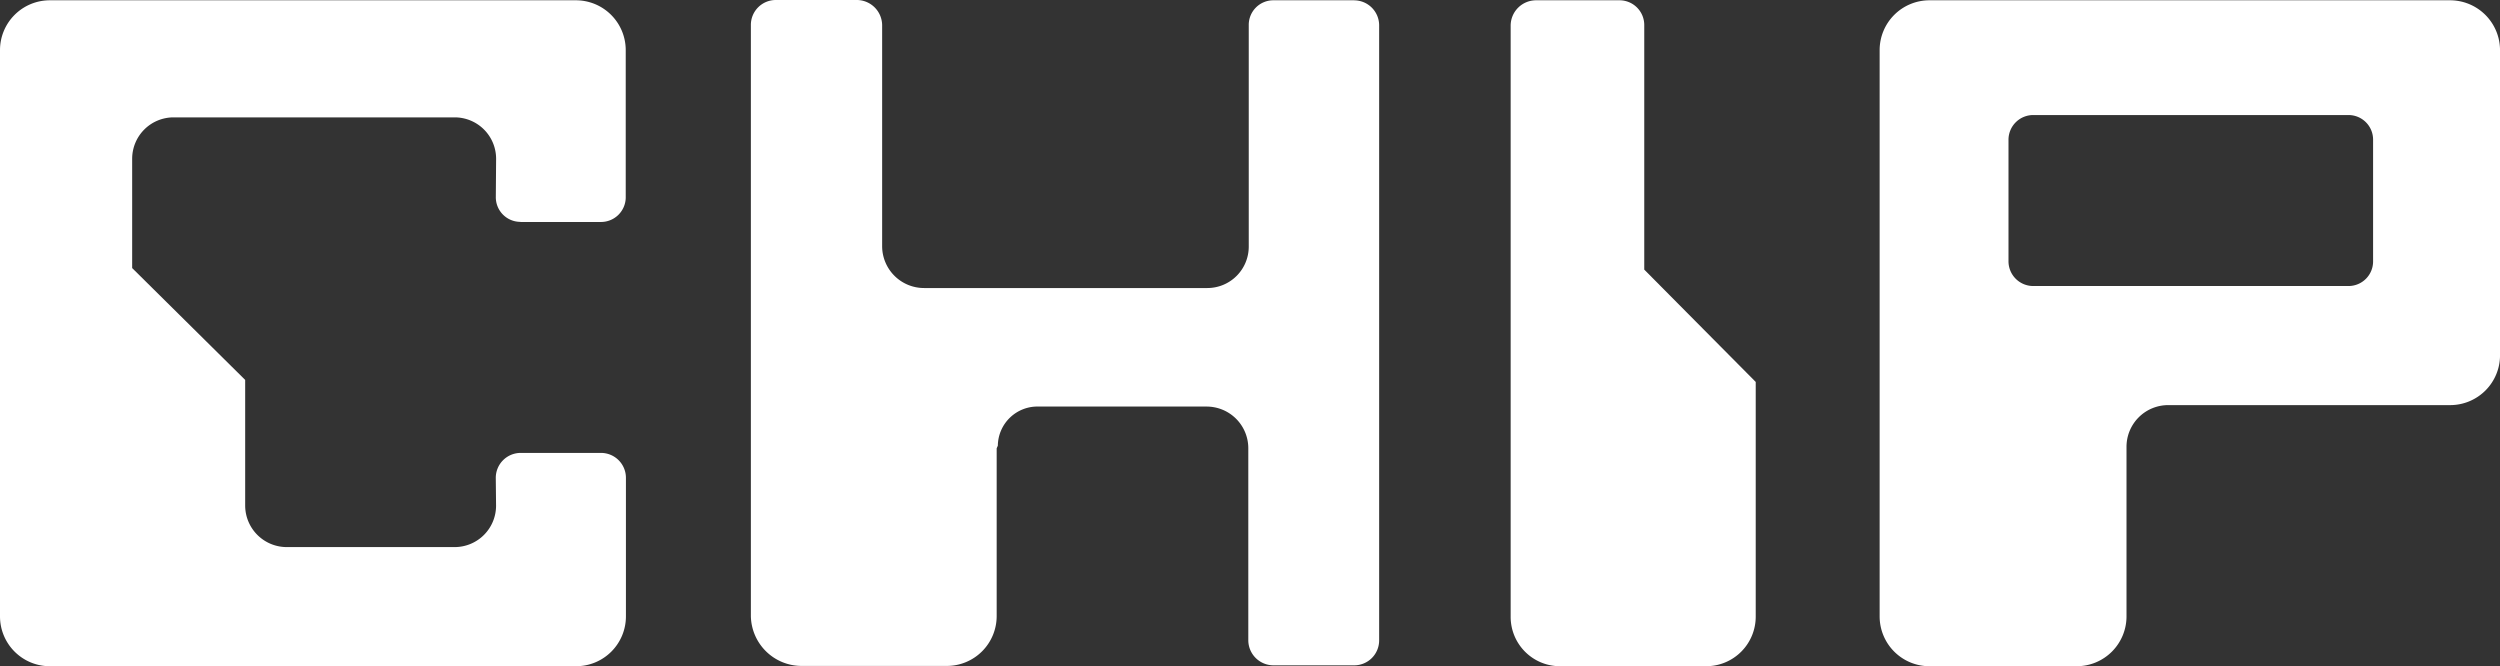
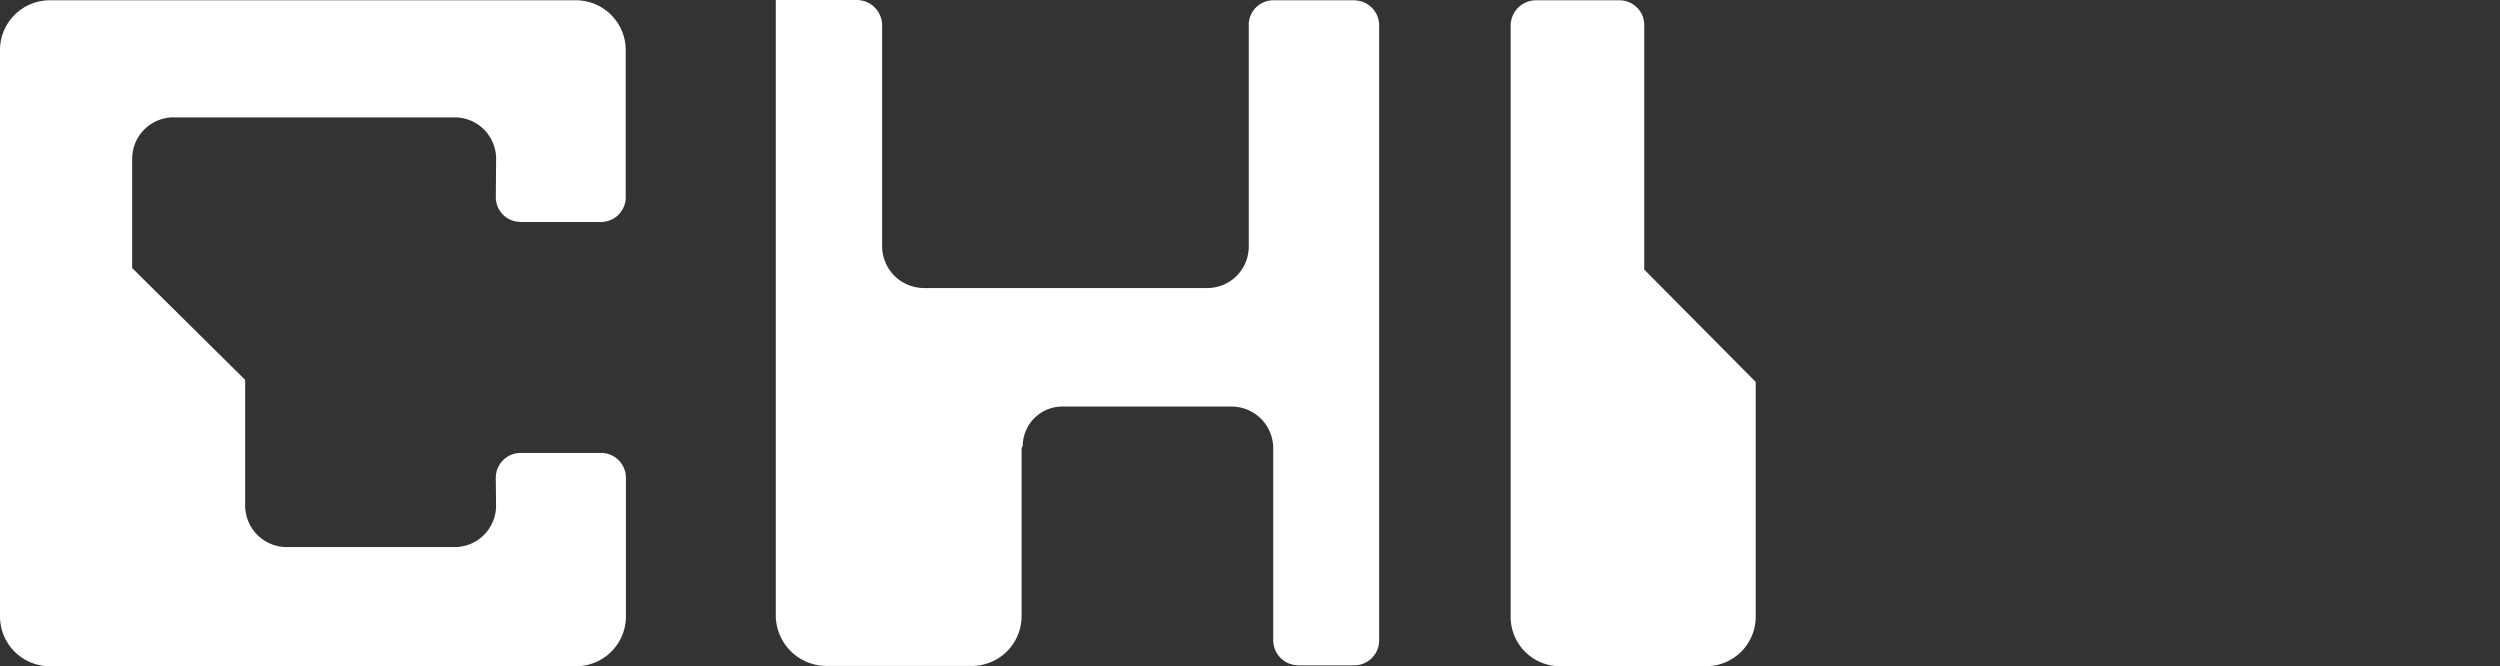
<svg xmlns="http://www.w3.org/2000/svg" viewBox="0 0 111.87 29.812">
  <rect x="0" y="0" width="111.87" height="29.812" fill="#333333" stroke="none" />
  <g transform="translate(-248.7 -341.9)">
    <path d="M62.99,47.92h3.592A1.107,1.107,0,0,0,67.7,46.844V40.23A2.23,2.23,0,0,0,65.466,38H41.93a2.23,2.23,0,0,0-2.23,2.23V65.569a2.23,2.23,0,0,0,2.23,2.23H65.479a2.23,2.23,0,0,0,2.23-2.23v-6.2a1.115,1.115,0,0,0-1.115-1.115H63a1.115,1.115,0,0,0-1.115,1.115l.013,1.245a1.854,1.854,0,0,1-1.854,1.854H52.525a1.862,1.862,0,0,1-1.854-1.854V54.987l-5.057-5.005V45.093a1.854,1.854,0,0,1,1.854-1.854H60.046A1.854,1.854,0,0,1,61.9,45.093L61.887,46.8a1.1,1.1,0,0,0,1.1,1.115" transform="translate(209 303.913)" fill="#fff" />
-     <path d="M325.8,37.913H322.18a1.1,1.1,0,0,0-1.1,1.115v9.907a1.854,1.854,0,0,1-1.854,1.854H306.555a1.876,1.876,0,0,1-1.88-1.854v-9.92a1.138,1.138,0,0,0-1.141-1.115h-3.618a1.115,1.115,0,0,0-1.115,1.115V65.469a2.272,2.272,0,0,0,2.269,2.23h6.5a2.23,2.23,0,0,0,2.23-2.23V57.961l.052-.117a1.773,1.773,0,0,1,1.841-1.751h7.5a1.865,1.865,0,0,1,1.867,1.854v8.61a1.126,1.126,0,0,0,1.128,1.115H325.8a1.115,1.115,0,0,0,1.115-1.115V39.015a1.121,1.121,0,0,0-1.115-1.1" transform="translate(-16.501 304)" fill="#fff" />
+     <path d="M325.8,37.913H322.18a1.1,1.1,0,0,0-1.1,1.115v9.907a1.854,1.854,0,0,1-1.854,1.854H306.555a1.876,1.876,0,0,1-1.88-1.854v-9.92a1.138,1.138,0,0,0-1.141-1.115h-3.618V65.469a2.272,2.272,0,0,0,2.269,2.23h6.5a2.23,2.23,0,0,0,2.23-2.23V57.961l.052-.117a1.773,1.773,0,0,1,1.841-1.751h7.5a1.865,1.865,0,0,1,1.867,1.854v8.61a1.126,1.126,0,0,0,1.128,1.115H325.8a1.115,1.115,0,0,0,1.115-1.115V39.015a1.121,1.121,0,0,0-1.115-1.1" transform="translate(-16.501 304)" fill="#fff" />
    <path d="M566.978,50.047V39.115A1.107,1.107,0,0,0,565.863,38h-3.722A1.137,1.137,0,0,0,561,39.115V65.569a2.208,2.208,0,0,0,2.2,2.23h6.549a2.219,2.219,0,0,0,2.217-2.23V55.078l-4.992-5.031" transform="translate(-244.701 303.913)" fill="#fff" />
-     <path d="M710.384,49.671a1.1,1.1,0,0,1-1.1,1.115h-14.1a1.107,1.107,0,0,1-1.115-1.115V44.25a1.107,1.107,0,0,1,1.115-1.115h14.1a1.1,1.1,0,0,1,1.1,1.115v5.42M713.833,38h-23.3a2.23,2.23,0,0,0-2.23,2.23V65.569a2.23,2.23,0,0,0,2.23,2.23h6.587a2.23,2.23,0,0,0,2.23-2.23v-7.6a1.865,1.865,0,0,1,1.867-1.854h12.617a2.23,2.23,0,0,0,2.23-2.23V40.217A2.236,2.236,0,0,0,713.833,38Z" transform="translate(-355.493 303.913)" fill="#fff" />
  </g>
</svg>